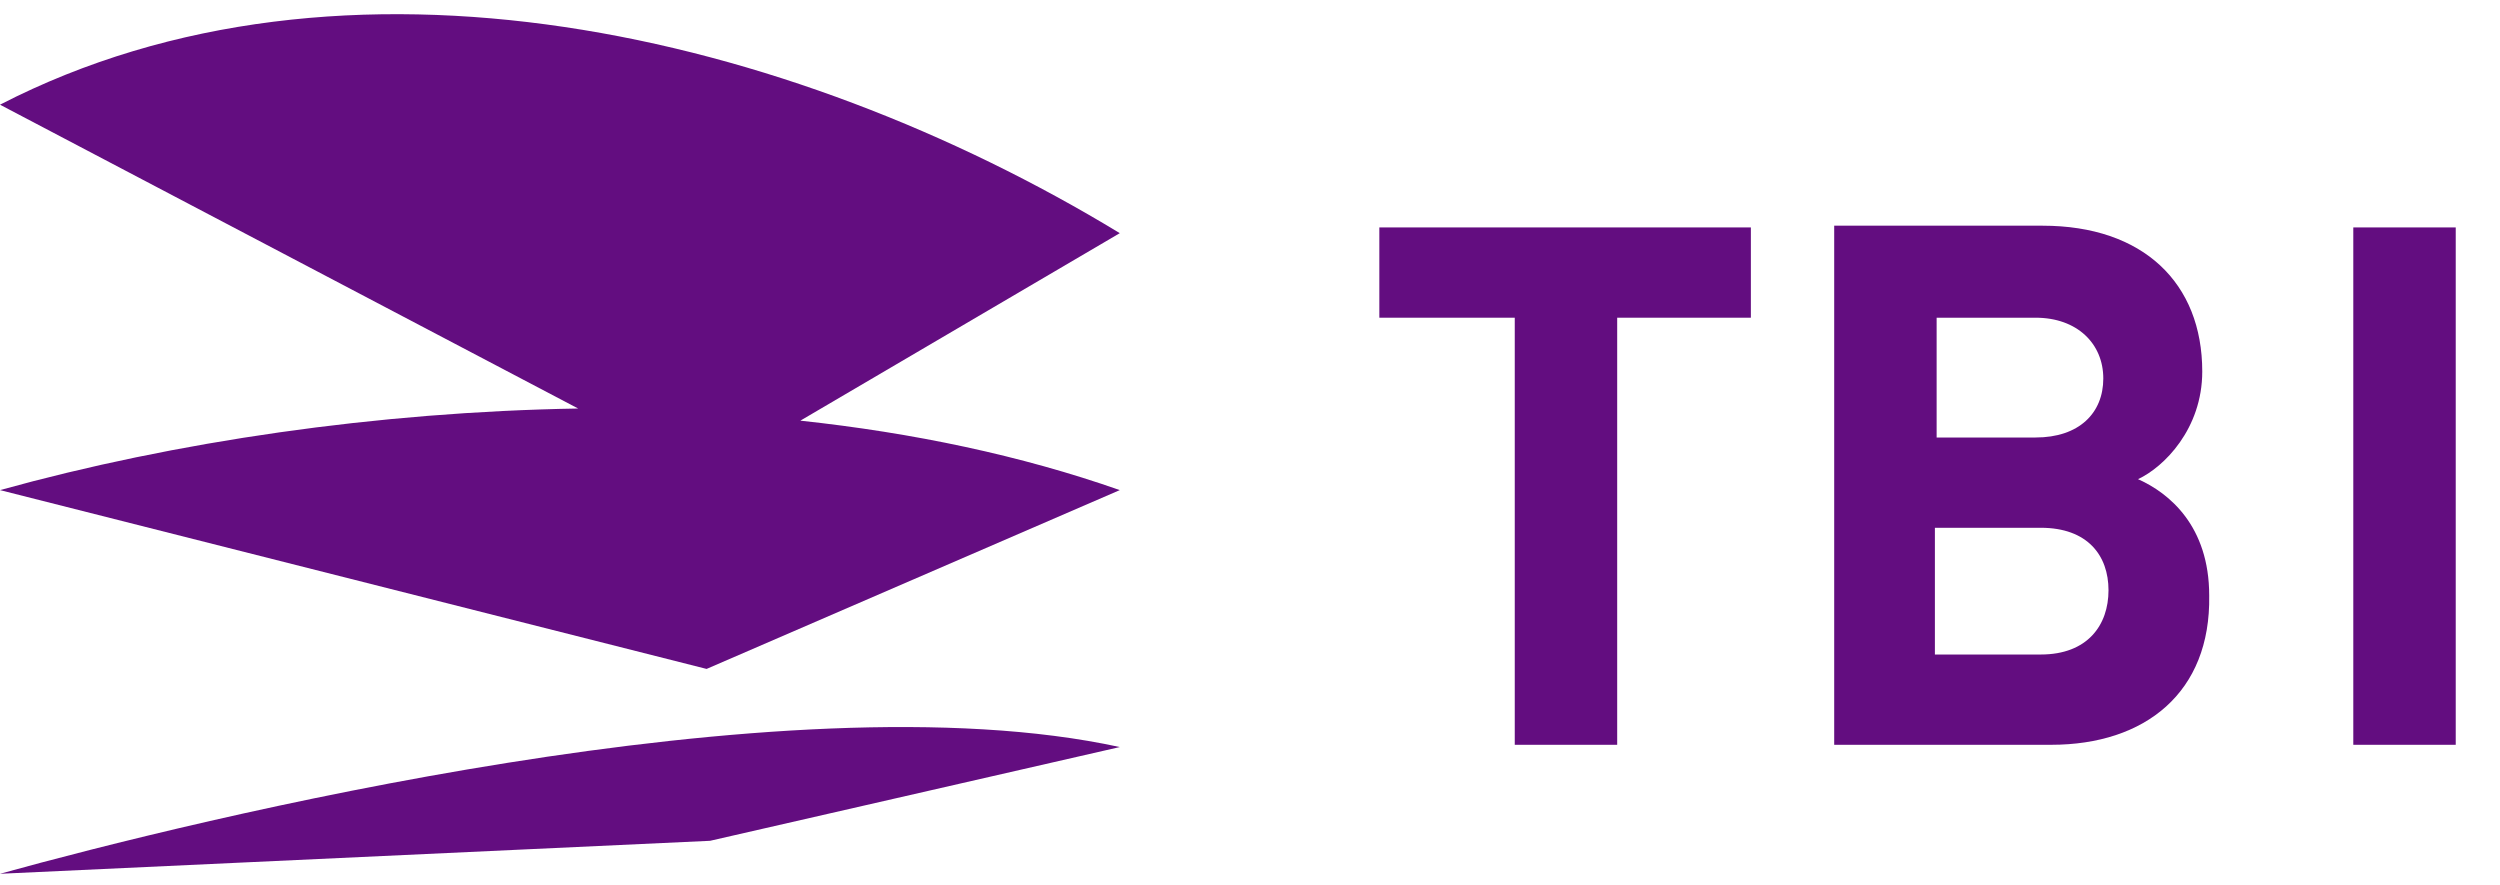
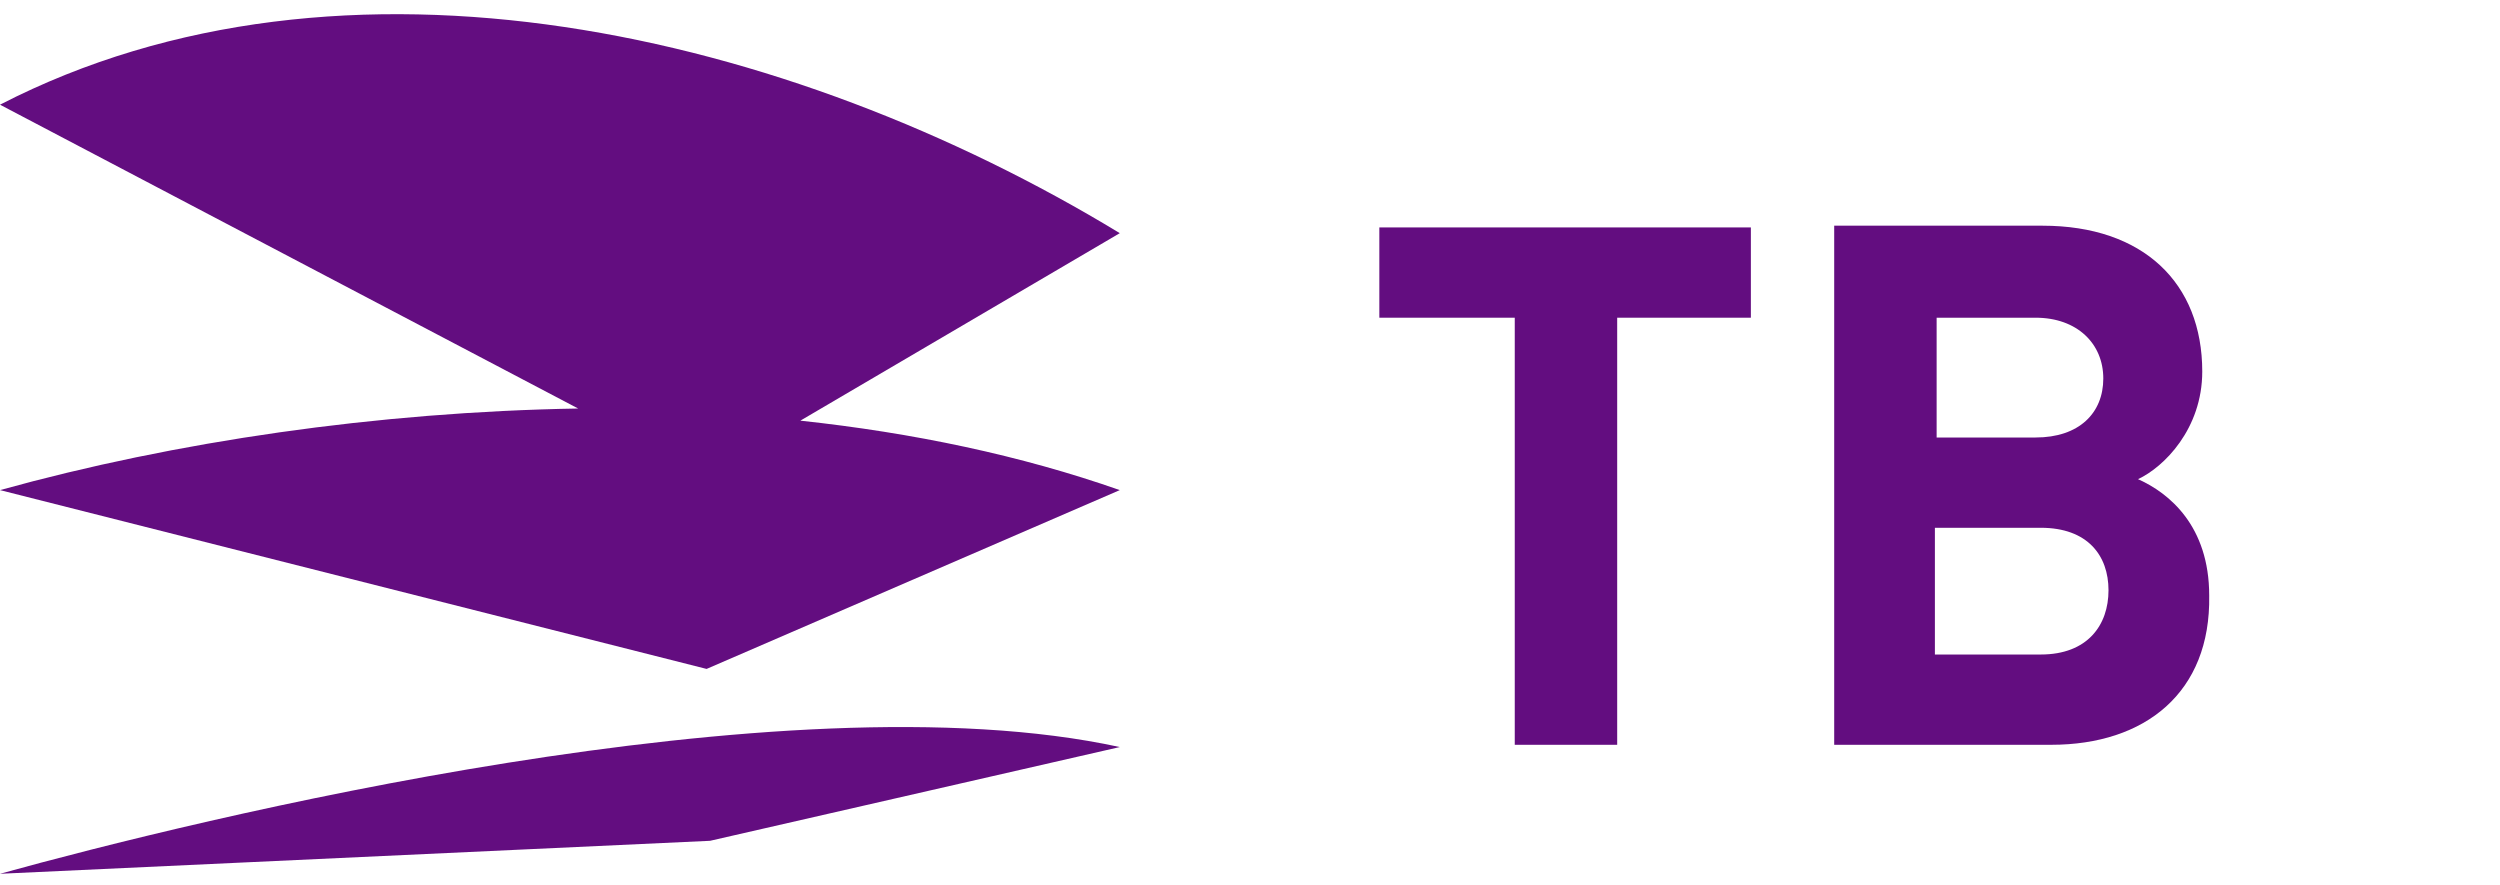
<svg xmlns="http://www.w3.org/2000/svg" version="1.1" id="Layer_1" x="0px" y="0px" viewBox="0 0 144 51" style="enable-background:new 0 0 144 51;" xml:space="preserve">
  <style type="text/css">
	.st0{fill:#630D80;}
</style>
  <g transform="translate(0 .83)">
    <path class="st0" d="M64.5,12.6C45.4,1,19.8-5,0,5.2l33.3,17.5C21.7,22.9,10.1,24.6,0,27.4l40.7,10.3l23.8-10.3   c-5.7-2-11.9-3.3-18.4-4L64.5,12.6z M0,49.5l40.9-1.9l23.6-5.4C45.2,38,11.2,46.4,0,49.5z" />
    <g transform="translate(199.25 27.47)">
      <polygon class="st0" points="-106.1,-10 -106.1,14.6 -112,14.6 -112,-10 -119.8,-10 -119.8,-15.2 -98.4,-15.2 -98.4,-10   " />
      <path class="st0" d="M-81.1,14.6h-12.5v-29.9h12c5.8,0,9.2,3.3,9.2,8.4c0,3.3-2.2,5.5-3.7,6.2c1.8,0.8,4.1,2.7,4.1,6.7    C-71.9,11.6-75.7,14.6-81.1,14.6z M-82-10h-5.7v6.9h5.7c2.5,0,3.9-1.4,3.9-3.4S-79.6-10-82-10z M-81.7,2.1h-6.1v7.3h6.1    c2.7,0,3.9-1.7,3.9-3.7S-79,2.1-81.7,2.1z" />
-       <polygon class="st0" points="-63.7,14.6 -63.7,-15.2 -57.8,-15.2 -57.8,14.6   " />
    </g>
  </g>
</svg>